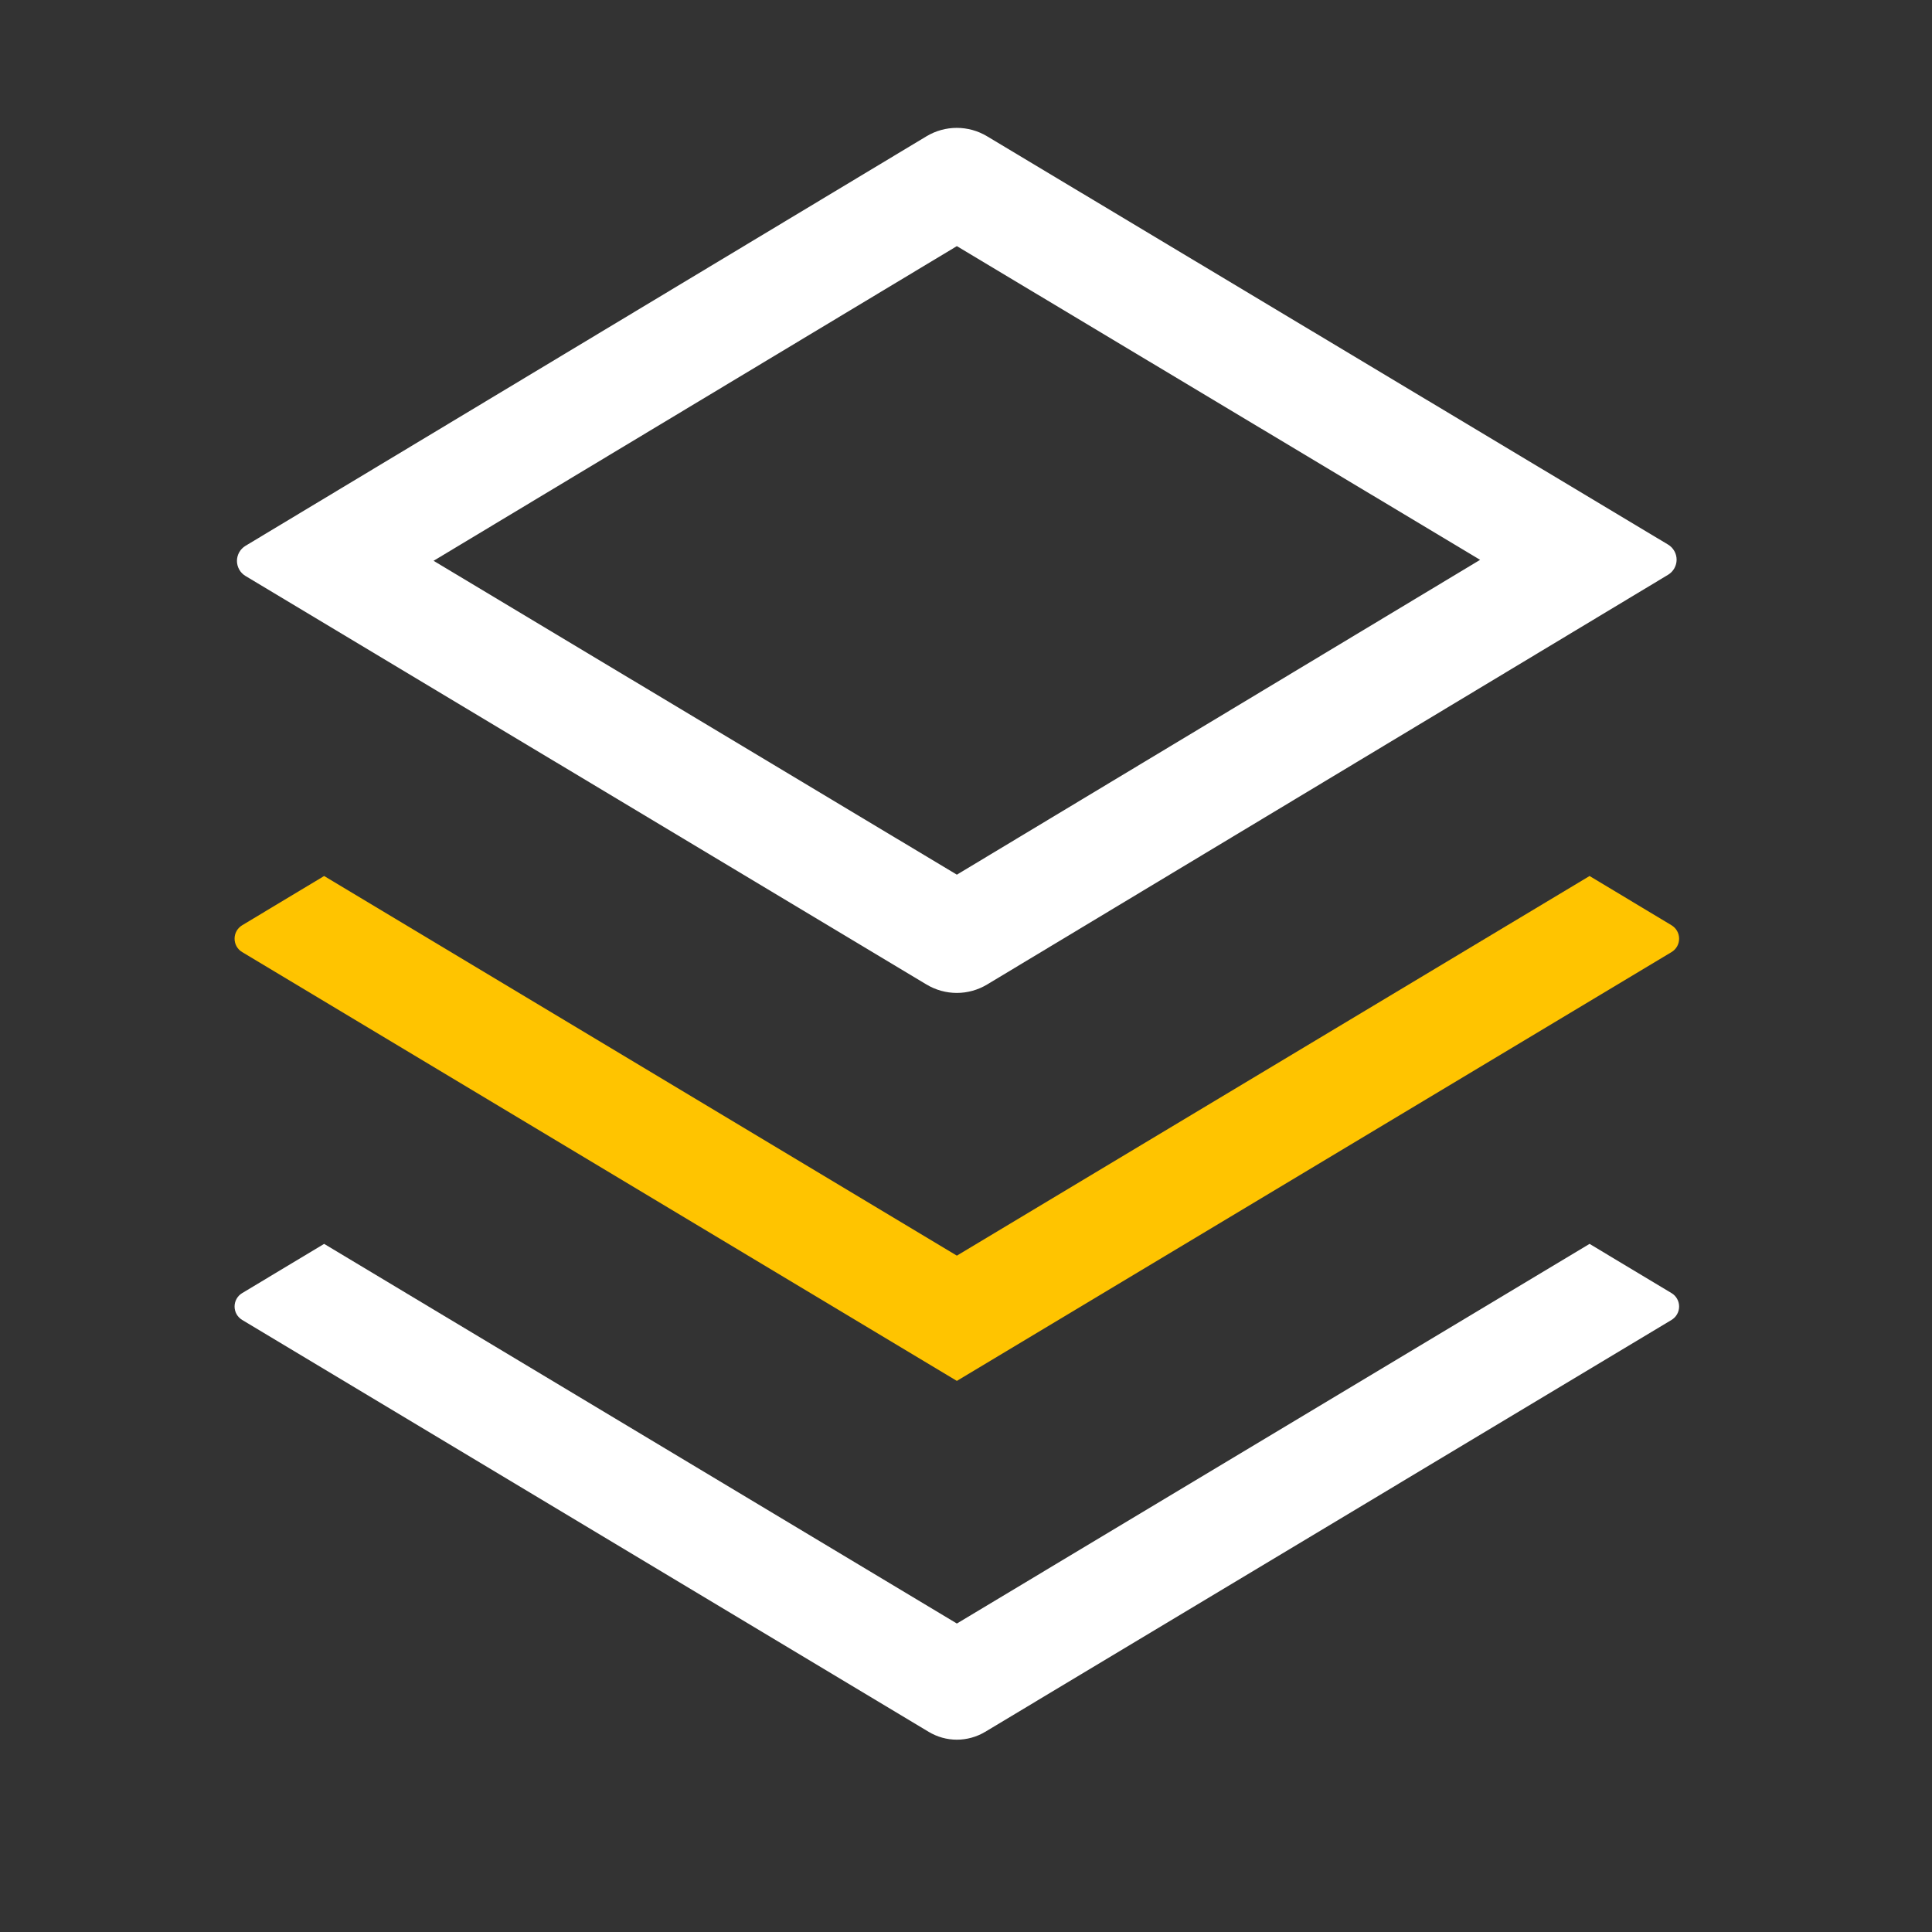
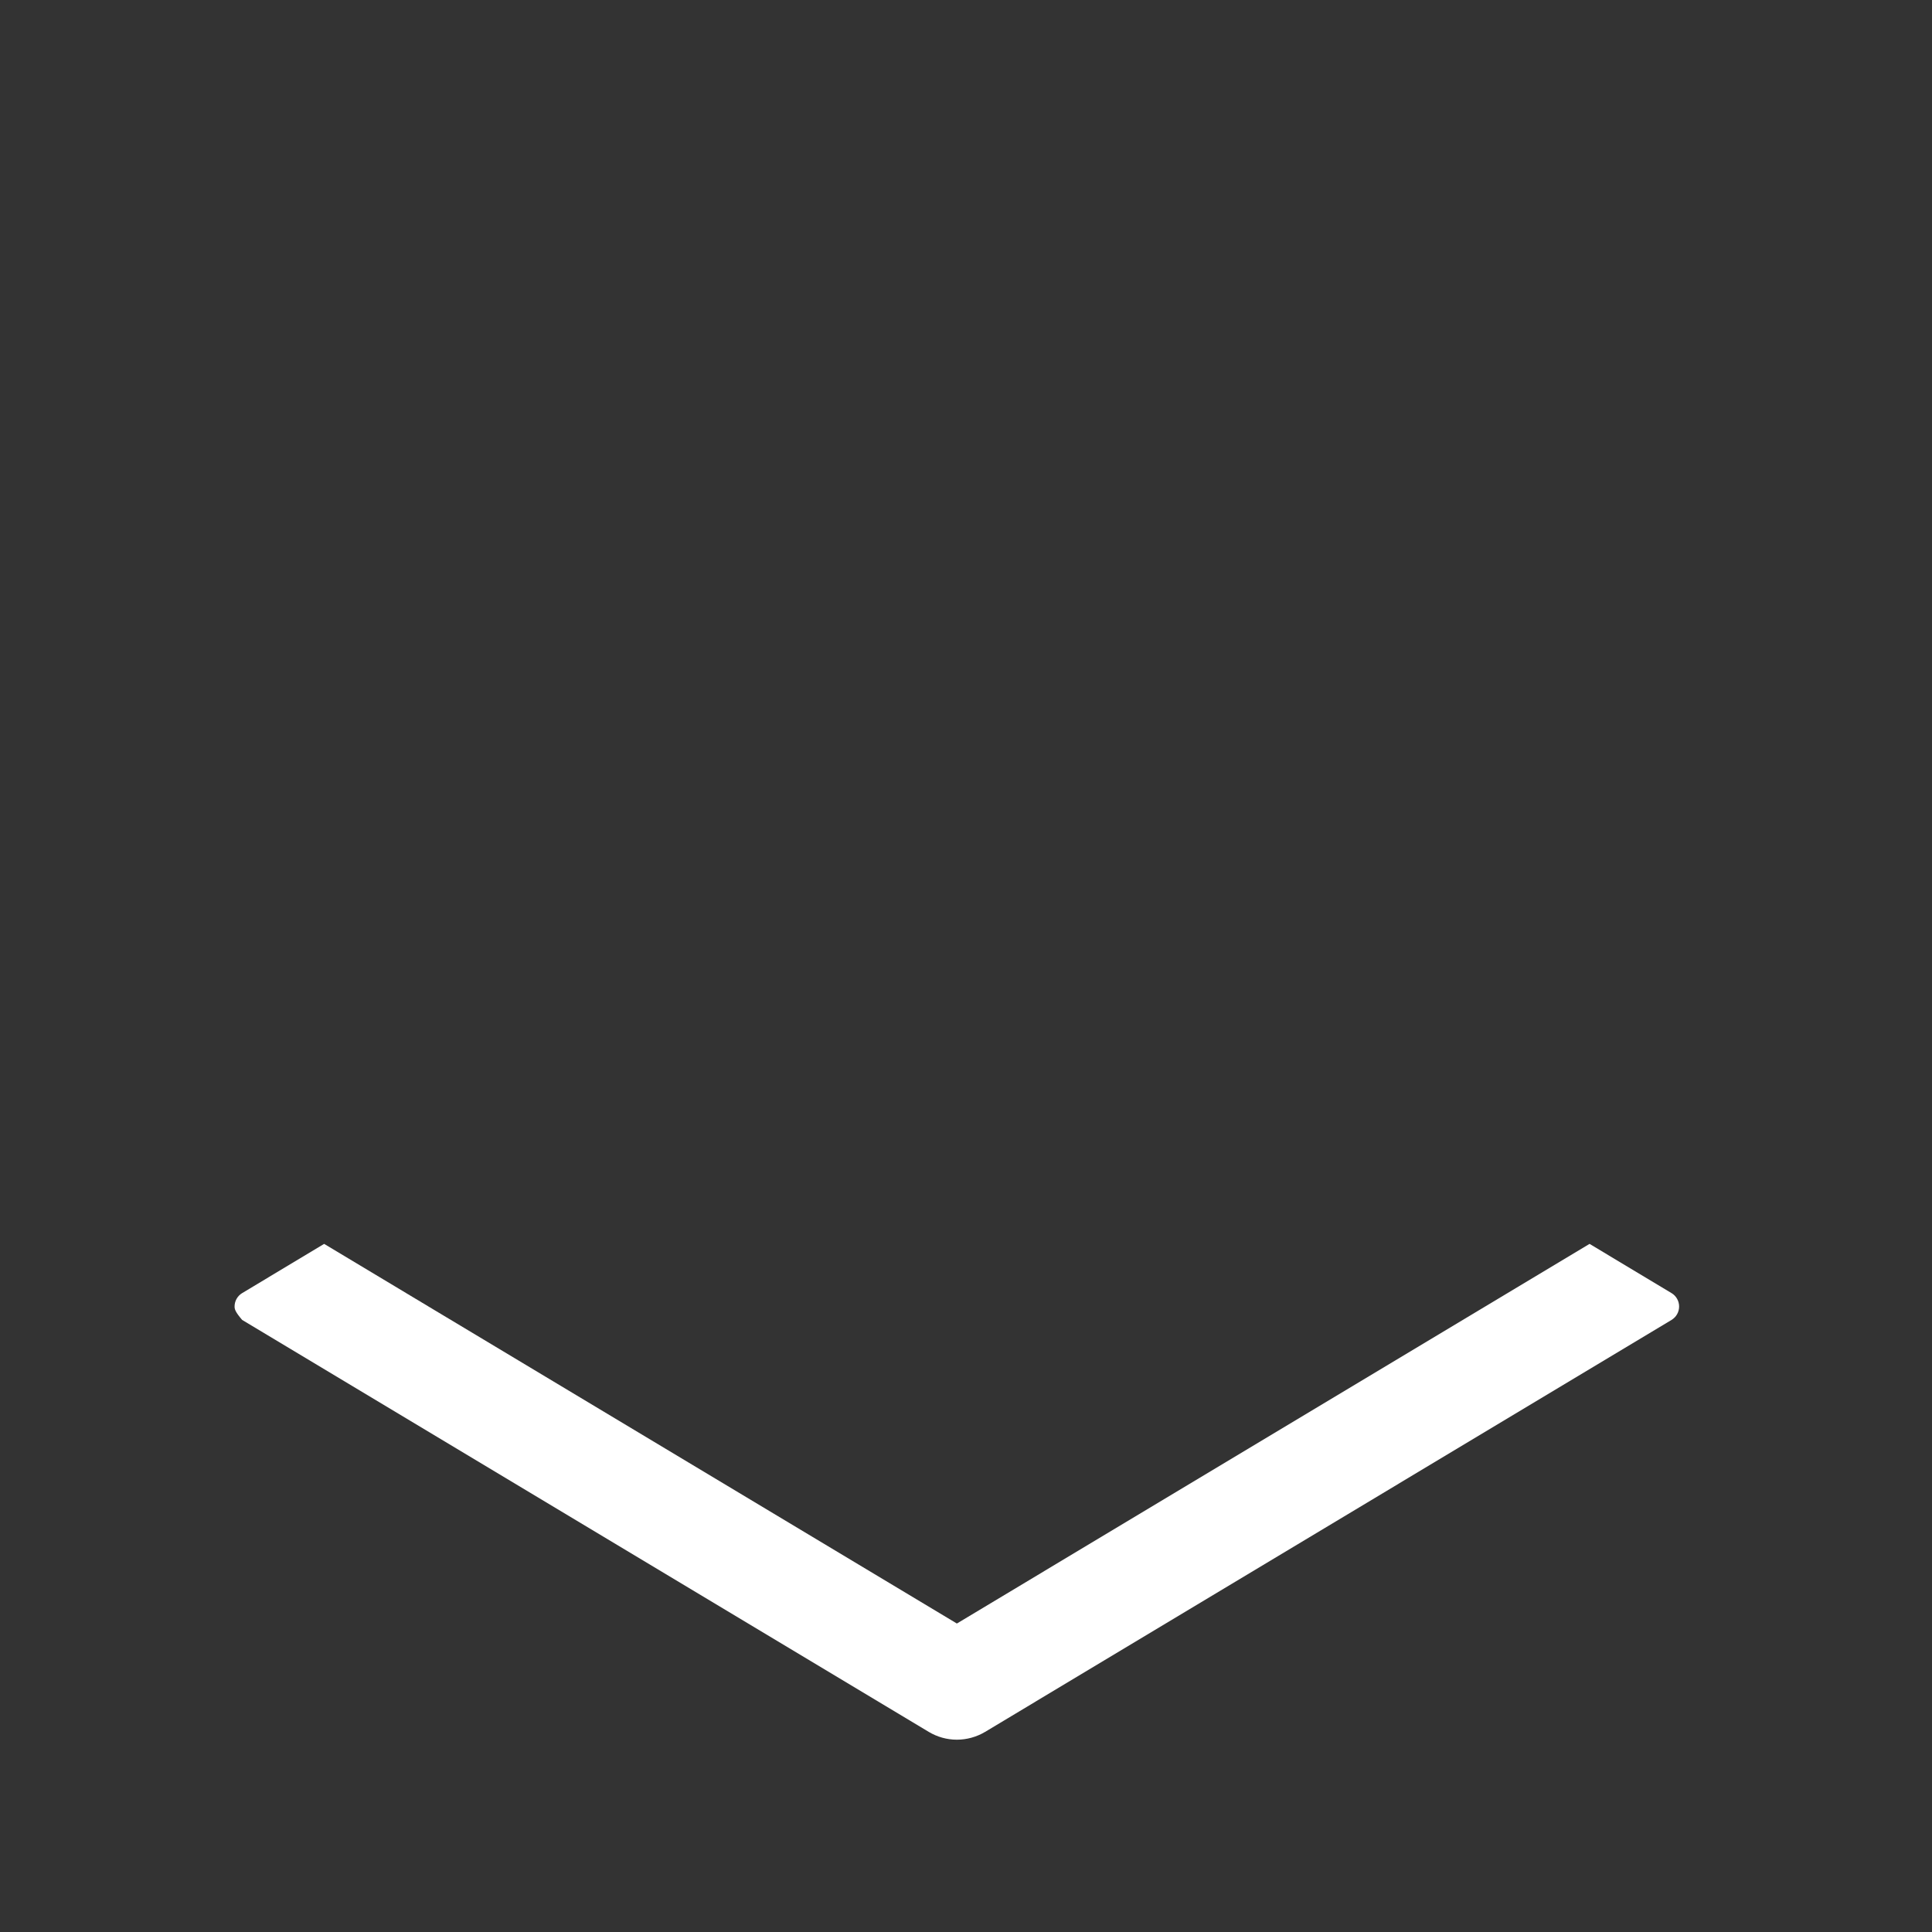
<svg xmlns="http://www.w3.org/2000/svg" width="48" height="48" viewBox="0 0 48 48" fill="none">
  <rect x="0" y="0" width="48" height="48" fill="#333333" stroke="none" />
-   <path fill-rule="evenodd" clip-rule="evenodd" d="M23.073 43.027L6.016 32.793C5.959 32.758 5.911 32.71 5.878 32.651C5.845 32.593 5.828 32.527 5.828 32.46C5.828 32.393 5.845 32.327 5.878 32.269C5.911 32.21 5.959 32.161 6.016 32.127L8.053 30.904L23.773 40.336L39.492 30.904L41.529 32.127C41.586 32.161 41.634 32.21 41.667 32.269C41.7 32.327 41.717 32.393 41.717 32.46C41.717 32.527 41.7 32.593 41.667 32.651C41.634 32.71 41.586 32.758 41.529 32.793L24.473 43.029C24.261 43.155 24.019 43.222 23.773 43.222C23.526 43.222 23.284 43.154 23.073 43.027Z" fill="white" />
-   <path fill-rule="evenodd" clip-rule="evenodd" d="M6.016 22.988L8.053 21.764L23.773 31.196L39.492 21.764L41.529 22.988C41.586 23.023 41.634 23.072 41.667 23.13C41.7 23.188 41.717 23.254 41.717 23.321C41.717 23.388 41.7 23.454 41.667 23.513C41.634 23.571 41.586 23.62 41.529 23.654L23.773 34.308L6.016 23.654C5.959 23.62 5.911 23.571 5.878 23.513C5.845 23.454 5.828 23.388 5.828 23.321C5.828 23.254 5.845 23.188 5.878 23.13C5.911 23.072 5.959 23.023 6.016 22.988Z" fill="#FFC400" />
-   <path fill-rule="evenodd" clip-rule="evenodd" d="M6.099 14.31C6.035 14.271 5.981 14.217 5.944 14.151C5.907 14.085 5.887 14.011 5.887 13.936C5.887 13.86 5.907 13.786 5.944 13.72C5.981 13.655 6.035 13.6 6.099 13.561L23.02 3.385C23.247 3.249 23.506 3.177 23.771 3.177C24.036 3.177 24.295 3.249 24.522 3.385L41.443 13.53C41.508 13.569 41.561 13.624 41.598 13.69C41.635 13.755 41.655 13.83 41.655 13.905C41.655 13.98 41.635 14.055 41.598 14.12C41.561 14.186 41.508 14.241 41.443 14.28L24.524 24.46C24.297 24.596 24.037 24.669 23.773 24.669C23.508 24.669 23.248 24.597 23.021 24.461L6.099 14.31ZM10.772 13.933L23.773 21.731L36.773 13.909L23.773 6.115L10.772 13.933Z" fill="white" />
+   <path fill-rule="evenodd" clip-rule="evenodd" d="M23.073 43.027L6.016 32.793C5.845 32.593 5.828 32.527 5.828 32.46C5.828 32.393 5.845 32.327 5.878 32.269C5.911 32.21 5.959 32.161 6.016 32.127L8.053 30.904L23.773 40.336L39.492 30.904L41.529 32.127C41.586 32.161 41.634 32.21 41.667 32.269C41.7 32.327 41.717 32.393 41.717 32.46C41.717 32.527 41.7 32.593 41.667 32.651C41.634 32.71 41.586 32.758 41.529 32.793L24.473 43.029C24.261 43.155 24.019 43.222 23.773 43.222C23.526 43.222 23.284 43.154 23.073 43.027Z" fill="white" />
</svg>